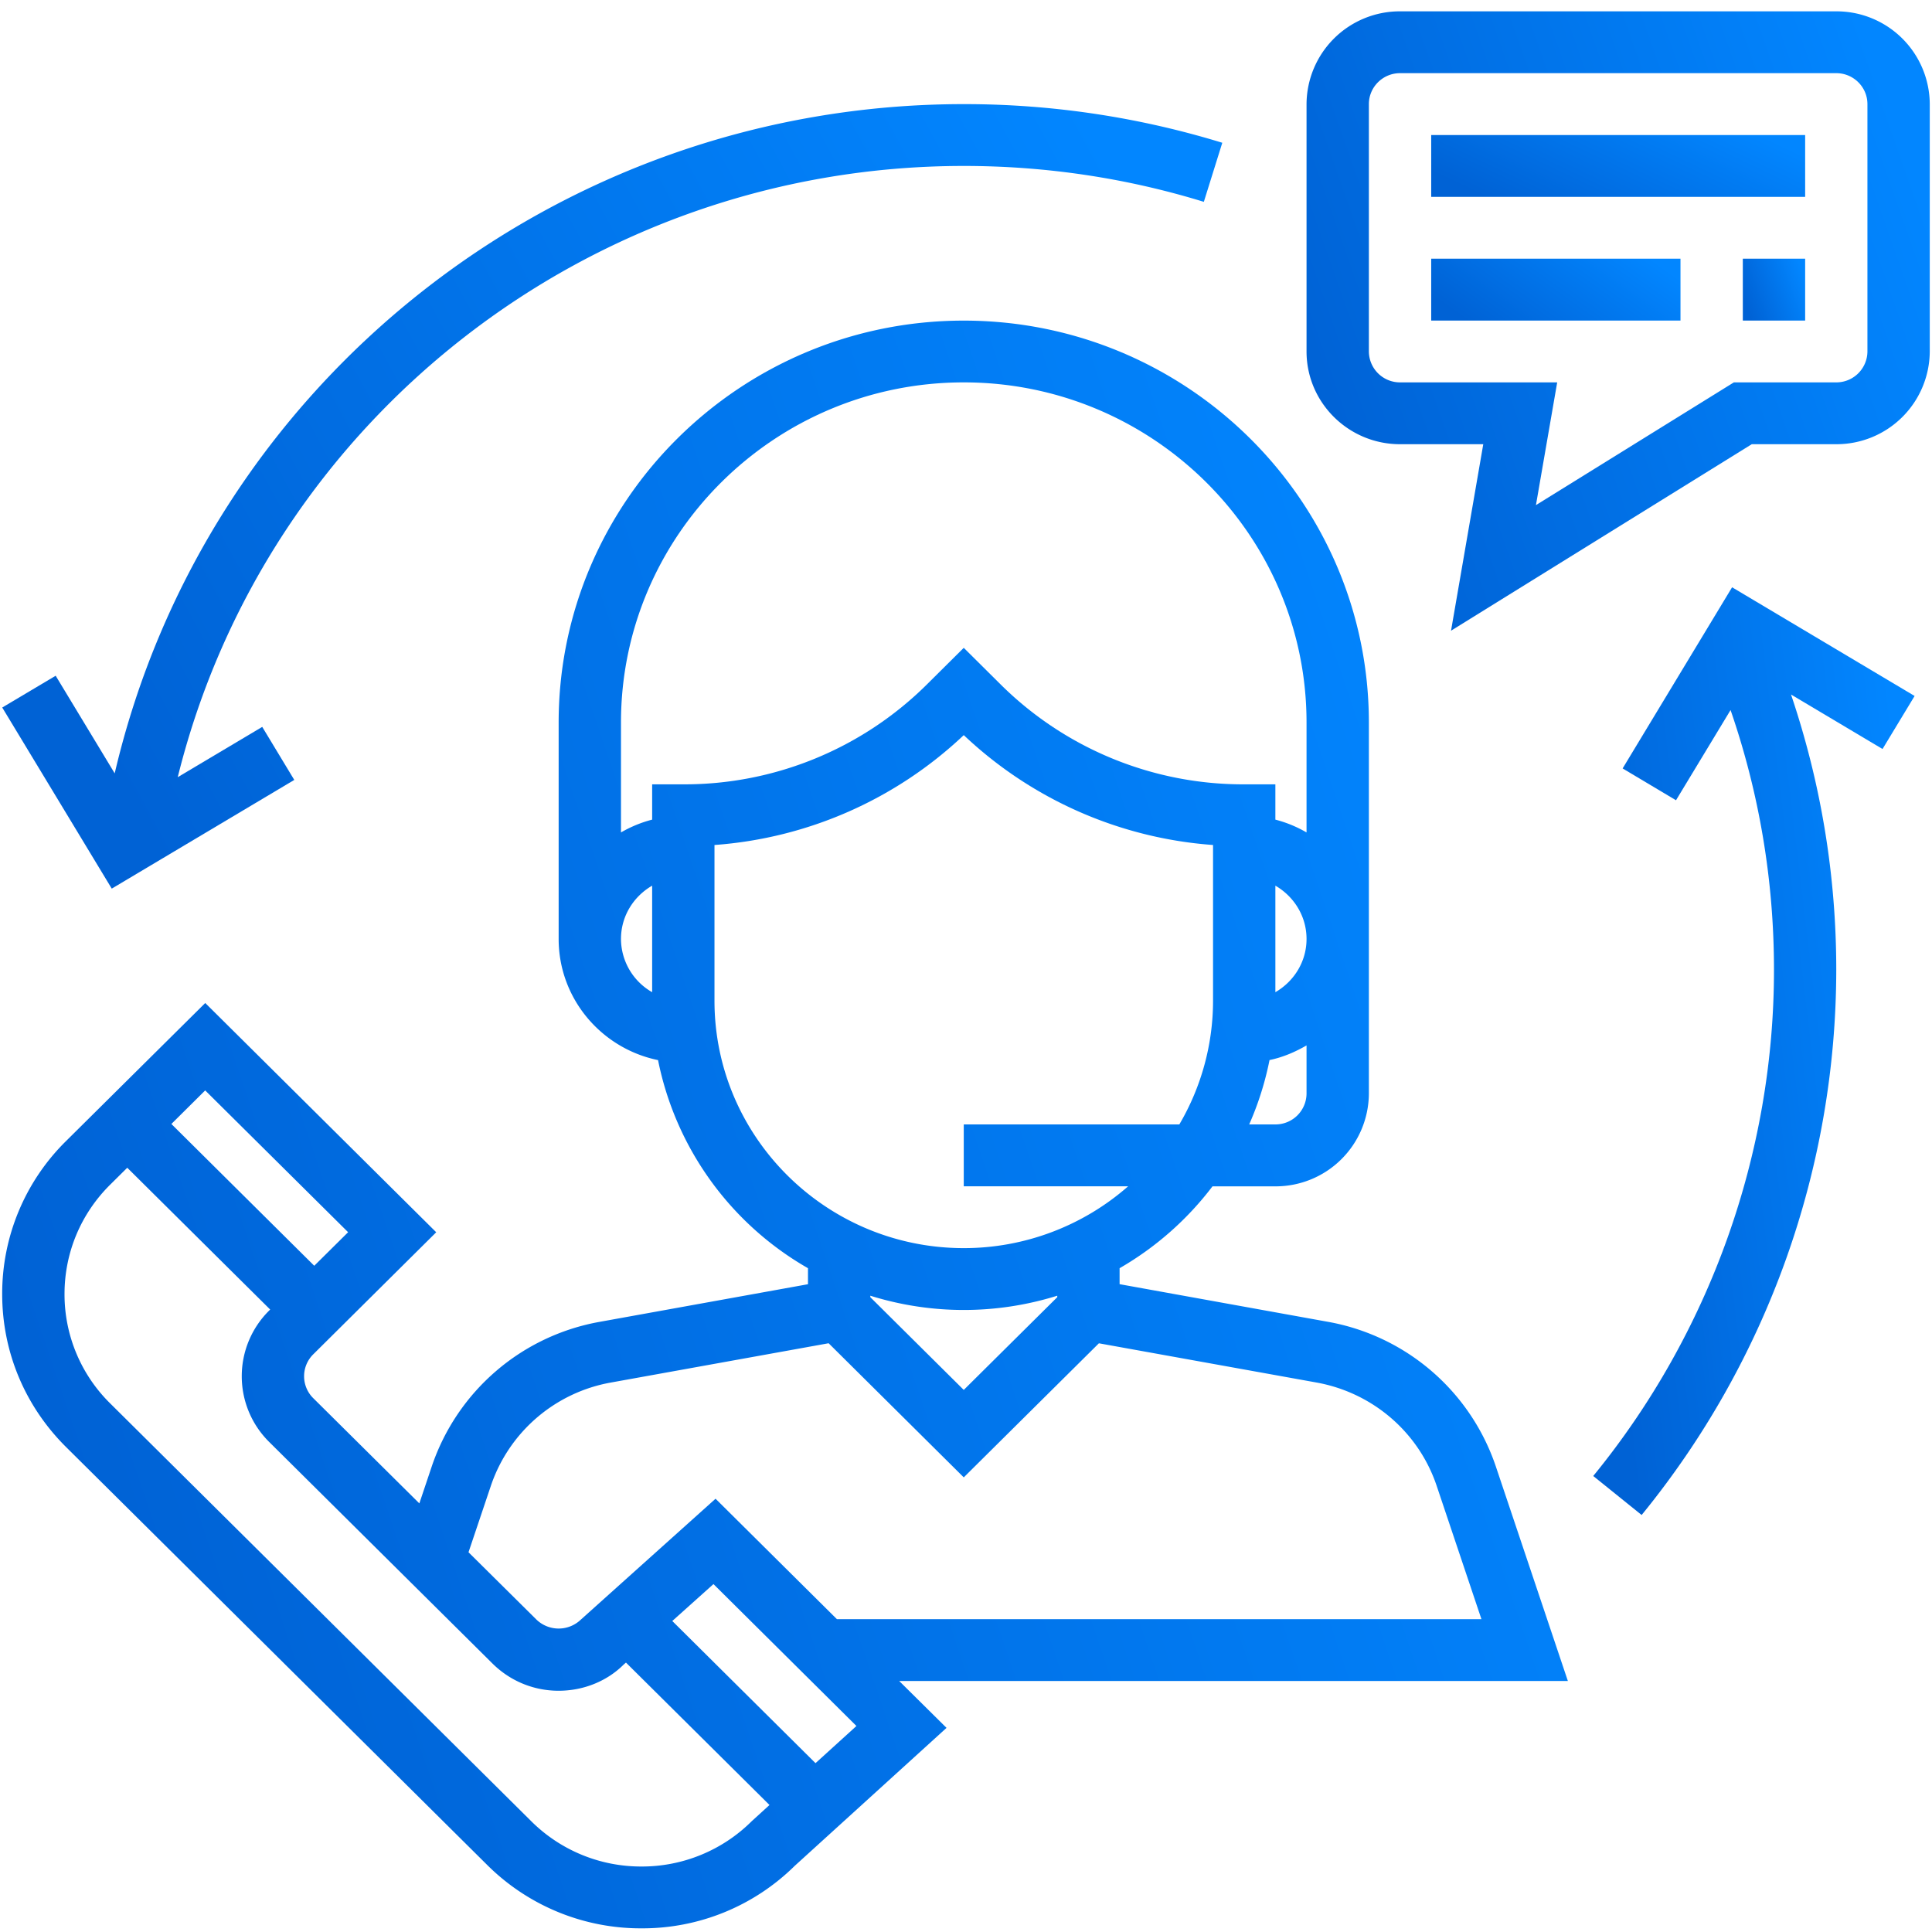
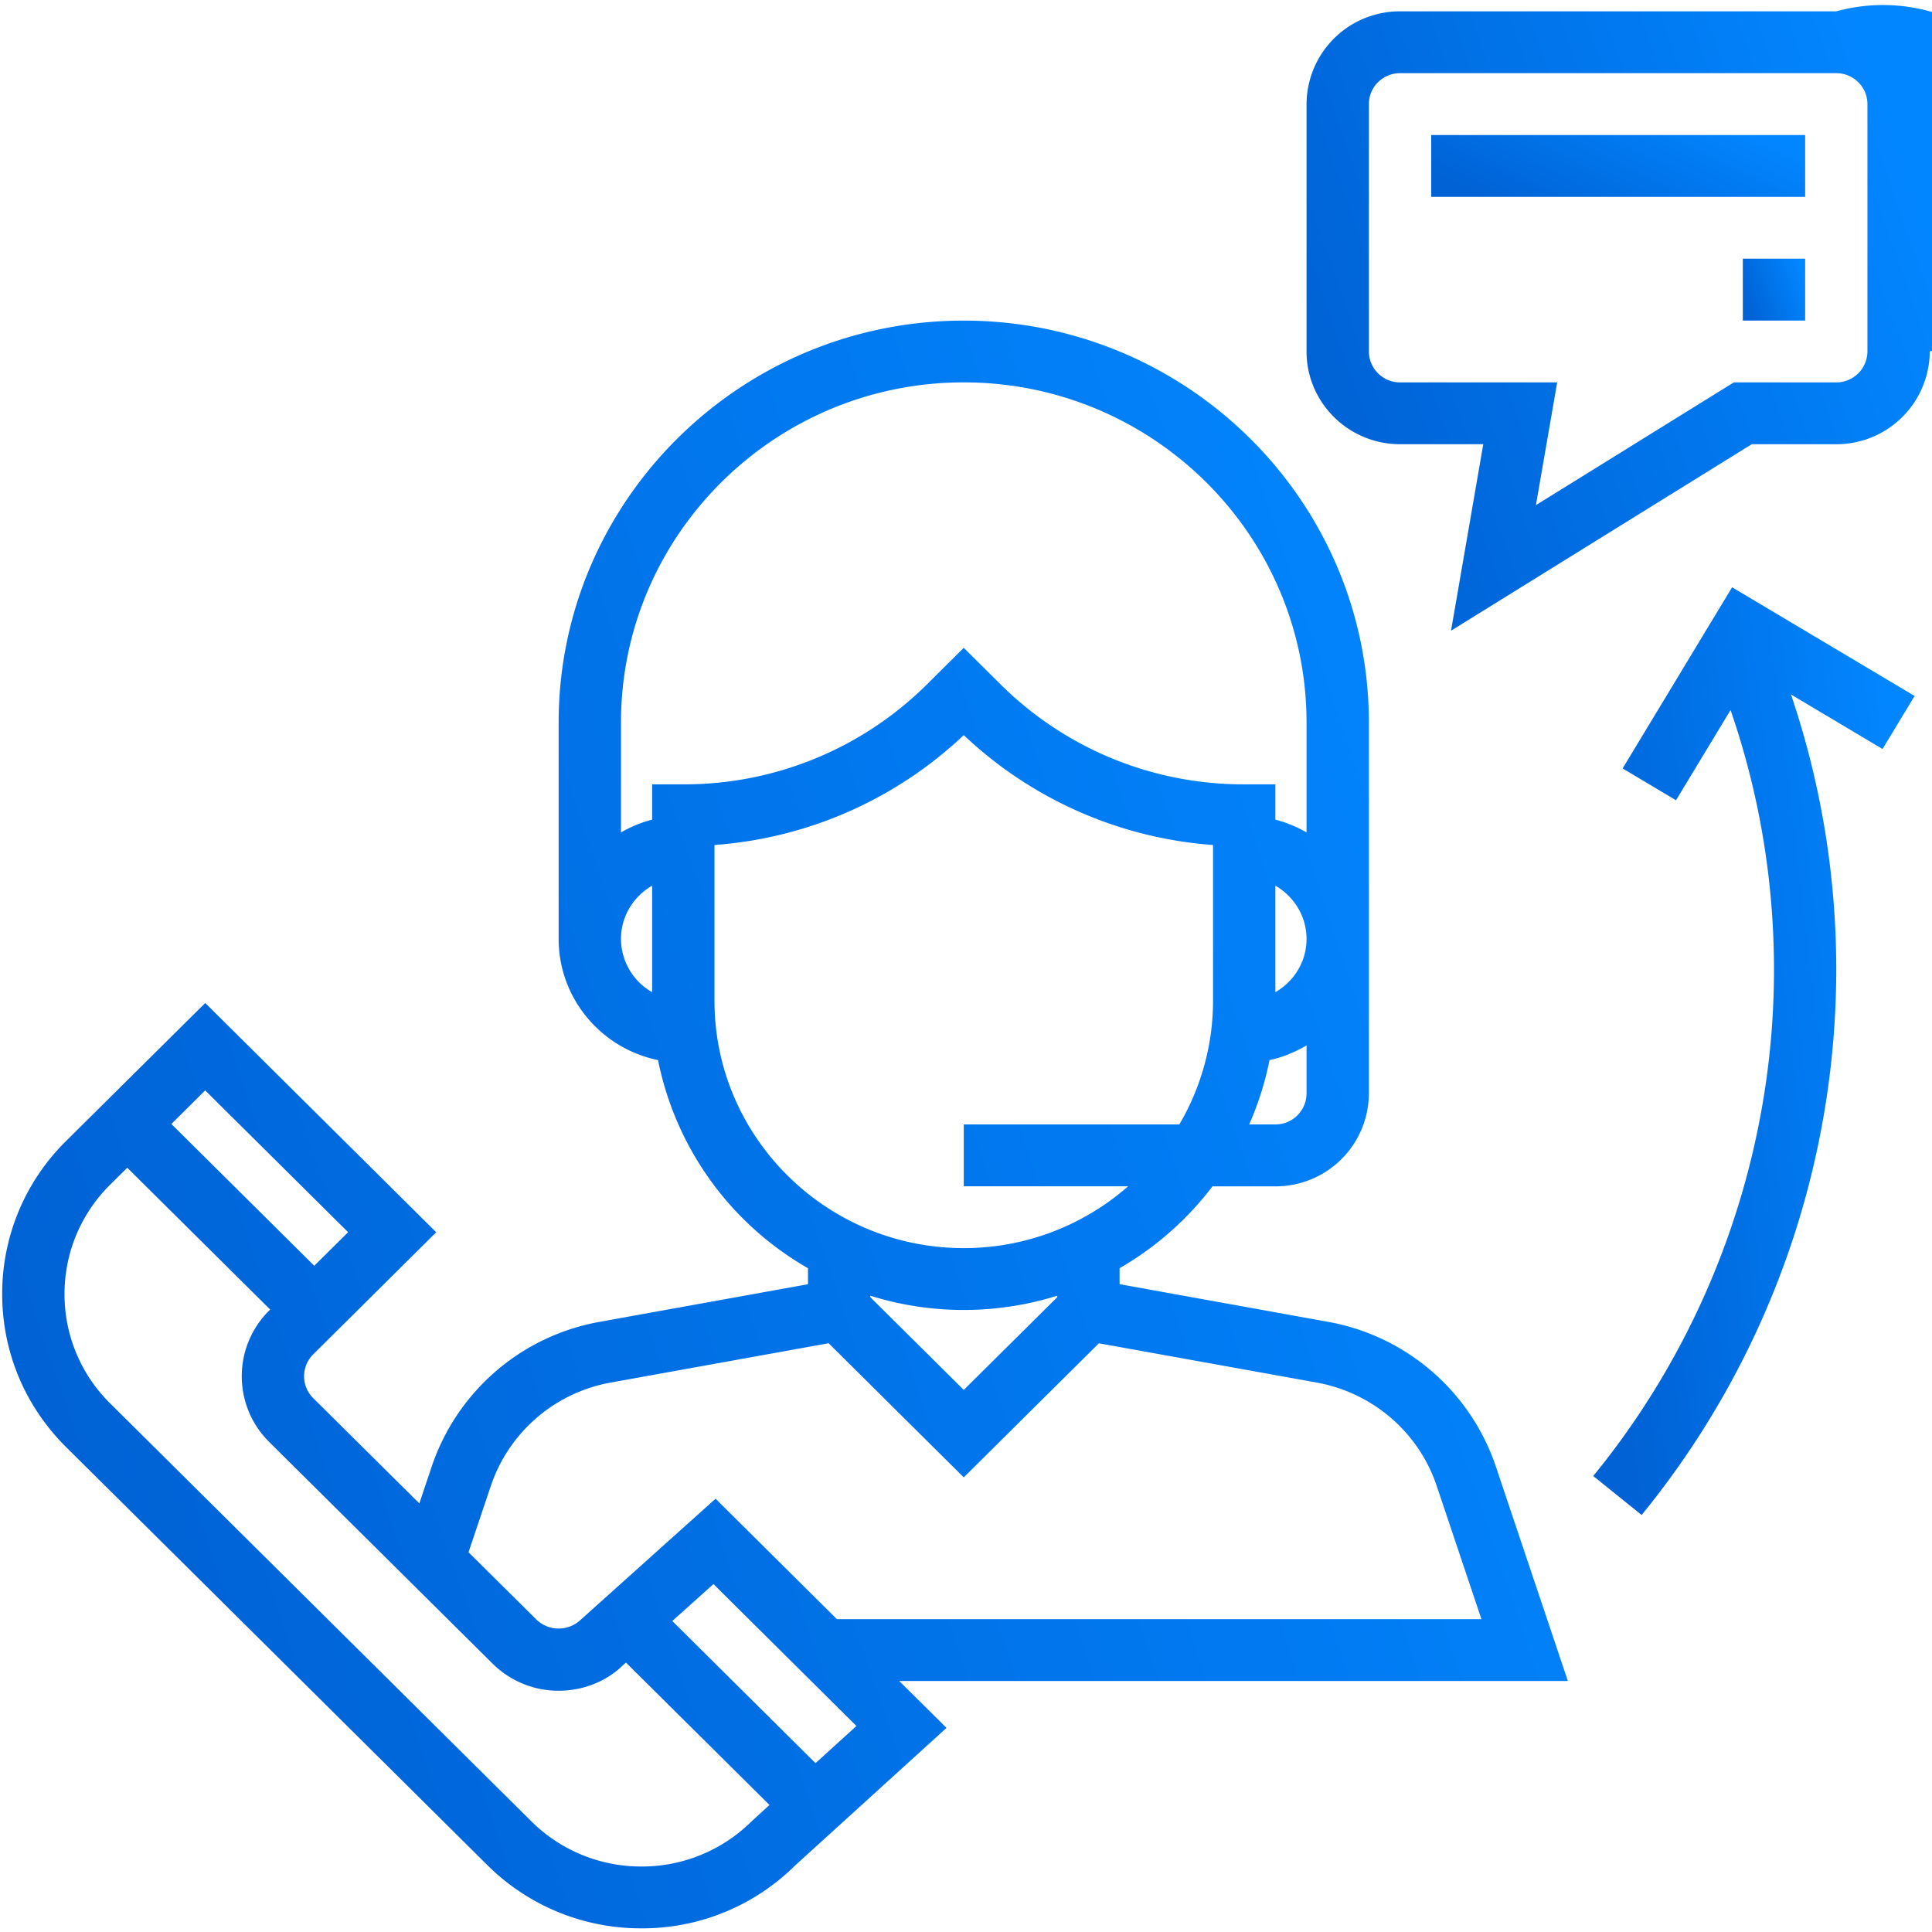
<svg xmlns="http://www.w3.org/2000/svg" width="38" height="38" fill="none">
  <path d="M30.838 33.063L29.42 28.84a4.28 4.28 0 0 0-3.303-2.842l-4.096-.74v-.314a6.153 6.153 0 0 0 1.827-1.61h1.237a1.834 1.834 0 0 0 1.839-1.825v-7.297c0-4.36-3.575-7.906-7.968-7.906s-7.968 3.546-7.968 7.906v4.257c0 1.172.84 2.153 1.955 2.382a6.095 6.095 0 0 0 2.949 4.093v.315l-4.097.74a4.28 4.28 0 0 0-3.302 2.841l-.245.73-2.088-2.071a.606.606 0 0 1 0-.86l2.42-2.402-4.543-4.509L1.3 22.442a4.213 4.213 0 0 0-1.257 3.01c0 1.137.447 2.206 1.257 3.01l8.283 8.22a4.28 4.28 0 0 0 3.034 1.246 4.261 4.261 0 0 0 3.014-1.229l2.986-2.714-.931-.922h13.151zm-5.14-11.555a.611.611 0 0 1-.613.608h-.515c.177-.401.312-.825.4-1.266.262-.054.503-.158.728-.288v.946zm-.613-1.993V17.42c.365.211.613.6.613 1.048 0 .448-.248.836-.613 1.047zm-12.258 0a1.211 1.211 0 0 1-.613-1.047c0-.449.248-.837.613-1.048v2.095zm0-4.088v.694a2.442 2.442 0 0 0-.613.252v-2.162c0-3.689 3.025-6.69 6.742-6.69s6.742 3.001 6.742 6.69v2.162a2.42 2.42 0 0 0-.613-.252v-.694h-.613a6.77 6.77 0 0 1-4.798-1.972l-.718-.713-.718.713a6.77 6.77 0 0 1-4.798 1.972h-.613zm1.226 4.257V16.62a7.976 7.976 0 0 0 4.903-2.161 7.971 7.971 0 0 0 4.903 2.161v3.064a4.8 4.8 0 0 1-.663 2.432h-4.24v1.217h3.233a4.899 4.899 0 0 1-3.233 1.216c-2.703 0-4.903-2.183-4.903-4.865zm6.742 5.801v.029l-1.839 1.824-1.838-1.824v-.029a6.165 6.165 0 0 0 3.677 0zm-11.14 3.738a3.058 3.058 0 0 1 2.359-2.03l4.284-.773 2.658 2.638 2.658-2.637 4.283.772c1.102.2 2.006.977 2.36 2.03l.881 2.624H16.461l-2.387-2.369-2.653 2.381a.63.63 0 0 1-.866 0l-1.34-1.328.44-1.308zm-5.619-7.776l2.811 2.789-.666.66-2.81-2.789.665-.66zm10.748 14.375a3.061 3.061 0 0 1-2.167.89 3.06 3.06 0 0 1-2.167-.89l-8.284-8.22a3.01 3.01 0 0 1-.897-2.15c0-.812.319-1.576.897-2.15l.337-.334 2.811 2.789-.022.022a1.818 1.818 0 0 0 0 2.58l4.395 4.361c.348.344.81.535 1.3.535.492 0 .954-.19 1.279-.514l.046-.04 2.823 2.801-.351.32zm1.256-1.143l-2.817-2.796.81-.726 2.812 2.791-.805.731z" fill="url(#paint0_linear)" />
-   <path d="M36.117.223h-8.58a1.834 1.834 0 0 0-1.839 1.825v4.865c0 1.006.825 1.824 1.839 1.824h1.637l-.634 3.668 5.915-3.668h1.663a1.834 1.834 0 0 0 1.838-1.824V2.048A1.834 1.834 0 0 0 36.117.223zm.613 6.69a.612.612 0 0 1-.612.608h-2.015L30.21 9.935l.418-2.414h-3.091a.612.612 0 0 1-.613-.608V2.048c0-.336.275-.609.613-.609h8.58c.338 0 .613.273.613.609v4.865z" fill="url(#paint1_linear)" />
+   <path d="M36.117.223h-8.58a1.834 1.834 0 0 0-1.839 1.825v4.865c0 1.006.825 1.824 1.839 1.824h1.637l-.634 3.668 5.915-3.668h1.663a1.834 1.834 0 0 0 1.838-1.824A1.834 1.834 0 0 0 36.117.223zm.613 6.69a.612.612 0 0 1-.612.608h-2.015L30.21 9.935l.418-2.414h-3.091a.612.612 0 0 1-.613-.608V2.048c0-.336.275-.609.613-.609h8.58c.338 0 .613.273.613.609v4.865z" fill="url(#paint1_linear)" />
  <path d="M35.505 2.656H28.15v1.216h7.355V2.656z" fill="url(#paint2_linear)" />
-   <path d="M33.053 5.088H28.15v1.217h4.903V5.088z" fill="url(#paint3_linear)" />
  <path d="M35.505 5.088h-1.226v1.217h1.226V5.088z" fill="url(#paint4_linear)" />
-   <path d="M18.956 2.048c-8.008 0-14.906 5.496-16.7 13.163l-1.161-1.92-1.051.625 2.154 3.562 3.59-2.138-.63-1.043-1.662.989C5.233 8.272 11.59 3.264 18.956 3.264c1.61 0 3.199.237 4.722.706l.363-1.162a17.273 17.273 0 0 0-5.085-.76z" fill="url(#paint5_linear)" />
  <path d="M37.658 13.689l-3.59-2.138-2.153 3.563 1.05.626 1.073-1.774c.565 1.639.854 3.353.854 5.11 0 3.616-1.263 7.152-3.555 9.955l.952.767a16.984 16.984 0 0 0 3.828-10.722c0-1.86-.302-3.677-.89-5.416l1.8 1.072.631-1.043z" fill="url(#paint6_linear)" />
  <defs>
    <linearGradient id="paint0_linear" x1="28.018" y1="8.4" x2="-2.208" y2="18.642" gradientUnits="userSpaceOnUse">
      <stop stop-color="#0286FF" />
      <stop offset="1" stop-color="#0062D5" />
    </linearGradient>
    <linearGradient id="paint1_linear" x1="36.833" y1="1.03" x2="24.885" y2="5.214" gradientUnits="userSpaceOnUse">
      <stop stop-color="#0286FF" />
      <stop offset="1" stop-color="#0062D5" />
    </linearGradient>
    <linearGradient id="paint2_linear" x1="34.831" y1="2.736" x2="33.348" y2="5.856" gradientUnits="userSpaceOnUse">
      <stop stop-color="#0286FF" />
      <stop offset="1" stop-color="#0062D5" />
    </linearGradient>
    <linearGradient id="paint3_linear" x1="32.604" y1="5.169" x2="30.796" y2="7.705" gradientUnits="userSpaceOnUse">
      <stop stop-color="#0286FF" />
      <stop offset="1" stop-color="#0062D5" />
    </linearGradient>
    <linearGradient id="paint4_linear" x1="35.392" y1="5.169" x2="34.198" y2="5.588" gradientUnits="userSpaceOnUse">
      <stop stop-color="#0286FF" />
      <stop offset="1" stop-color="#0062D5" />
    </linearGradient>
    <linearGradient id="paint5_linear" x1="21.843" y1="3.07" x2="1.533" y2="14.062" gradientUnits="userSpaceOnUse">
      <stop stop-color="#0286FF" />
      <stop offset="1" stop-color="#0062D5" />
    </linearGradient>
    <linearGradient id="paint6_linear" x1="37.079" y1="12.76" x2="30.262" y2="13.582" gradientUnits="userSpaceOnUse">
      <stop stop-color="#0286FF" />
      <stop offset="1" stop-color="#0062D5" />
    </linearGradient>
  </defs>
</svg>